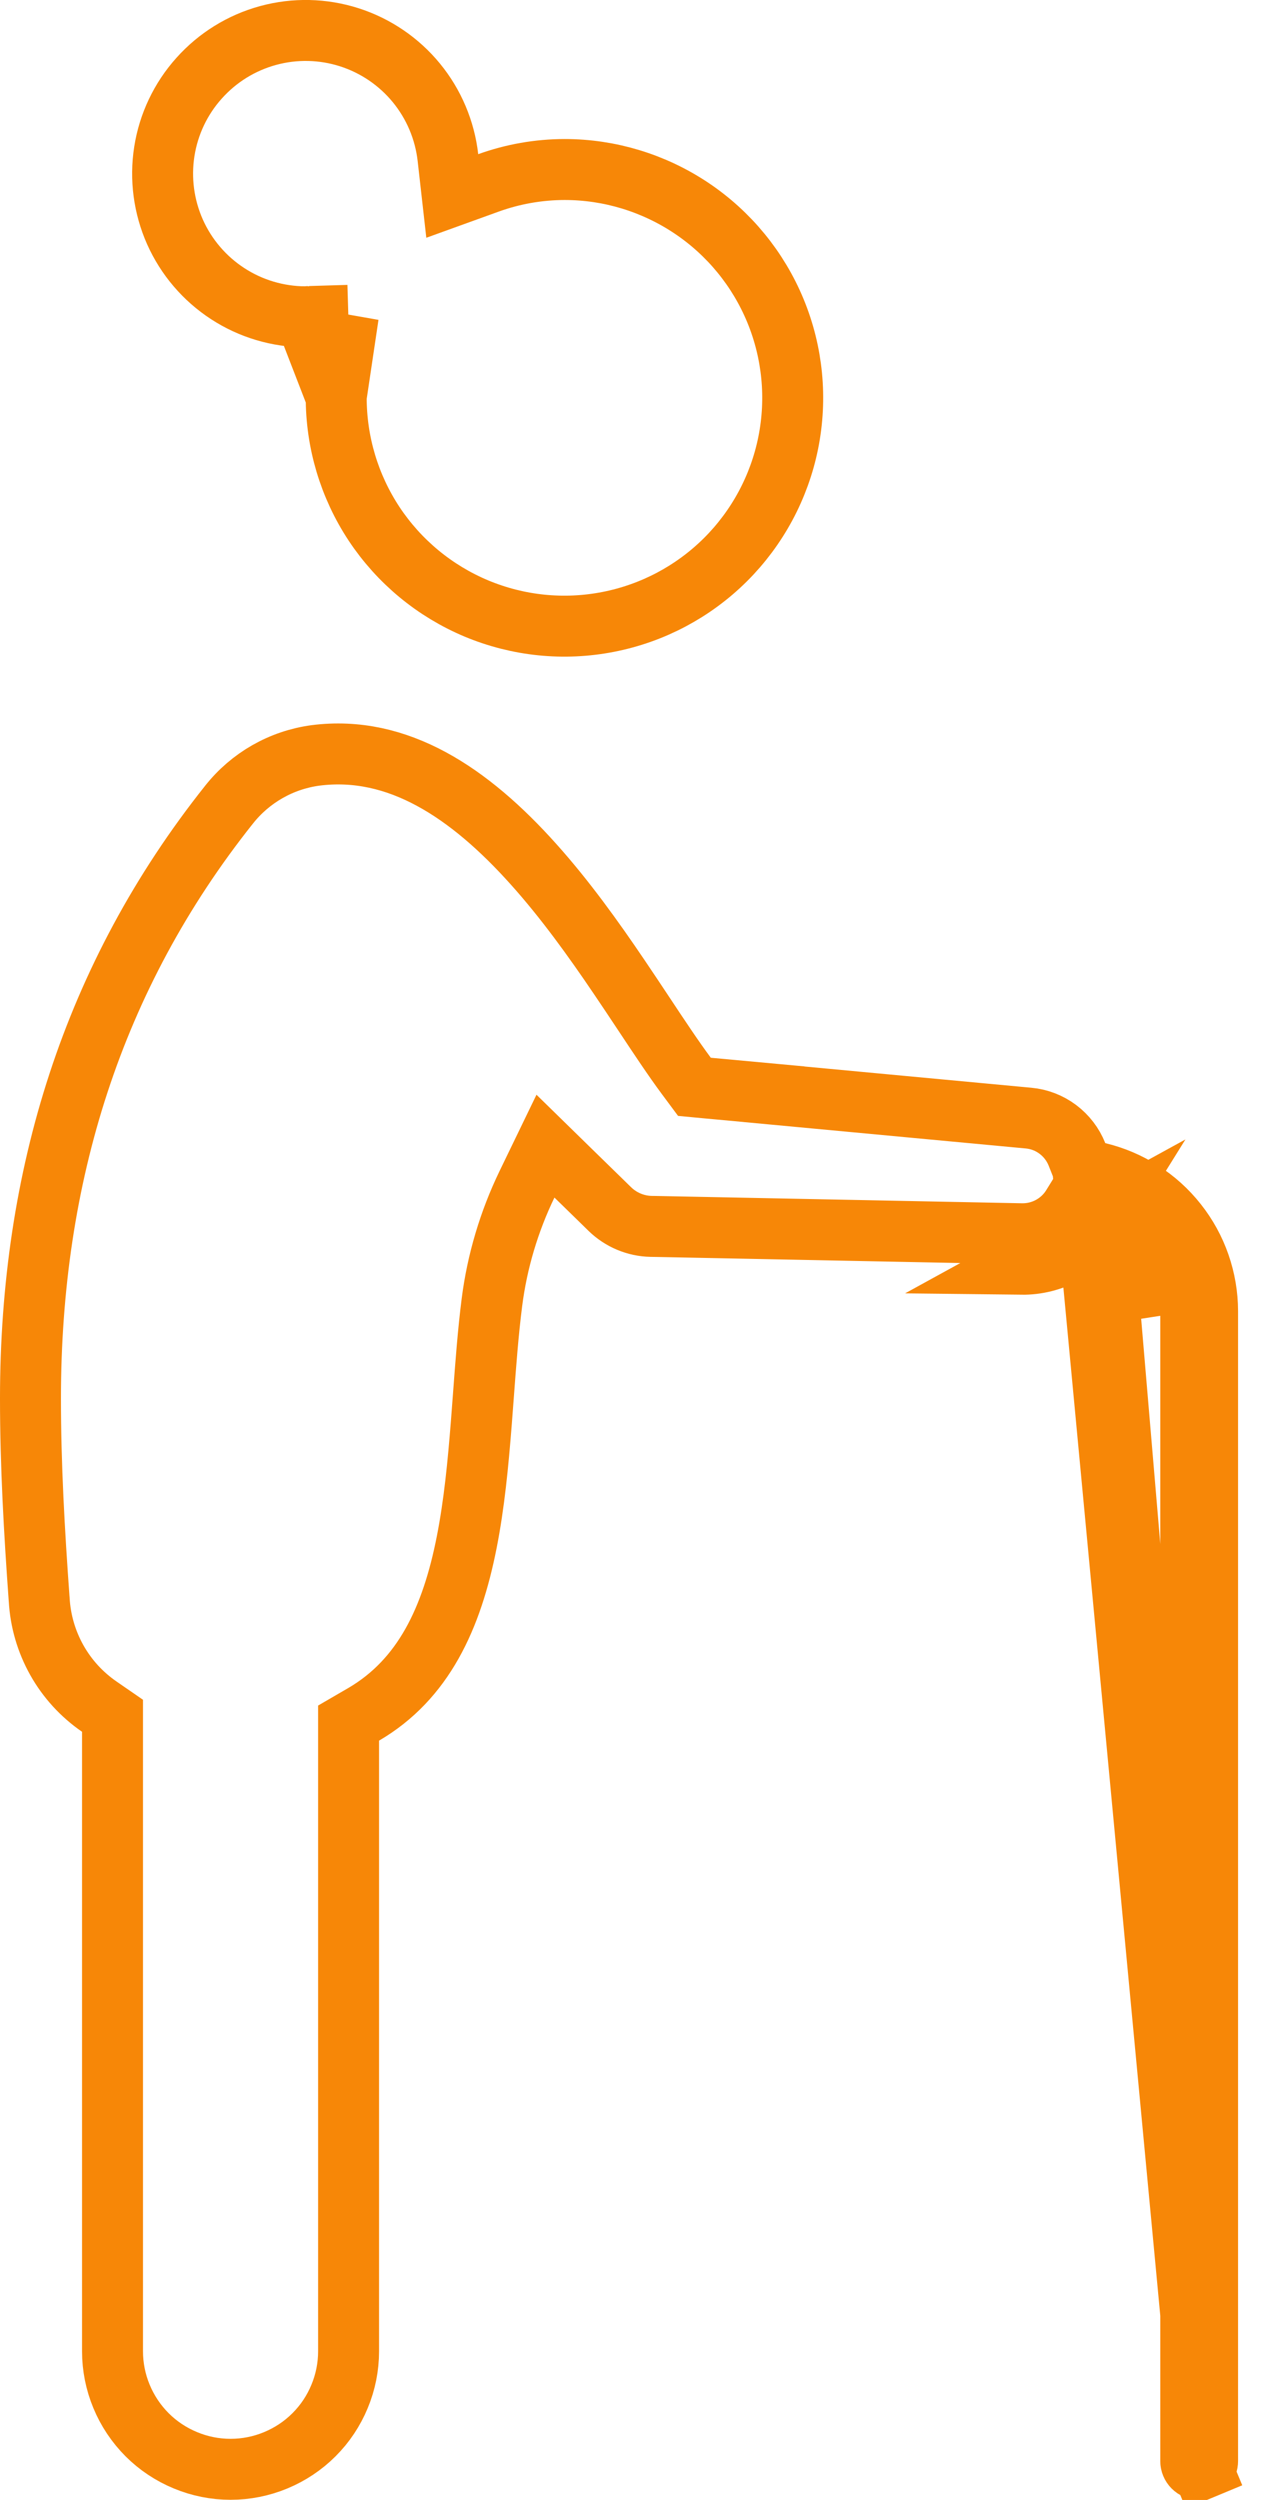
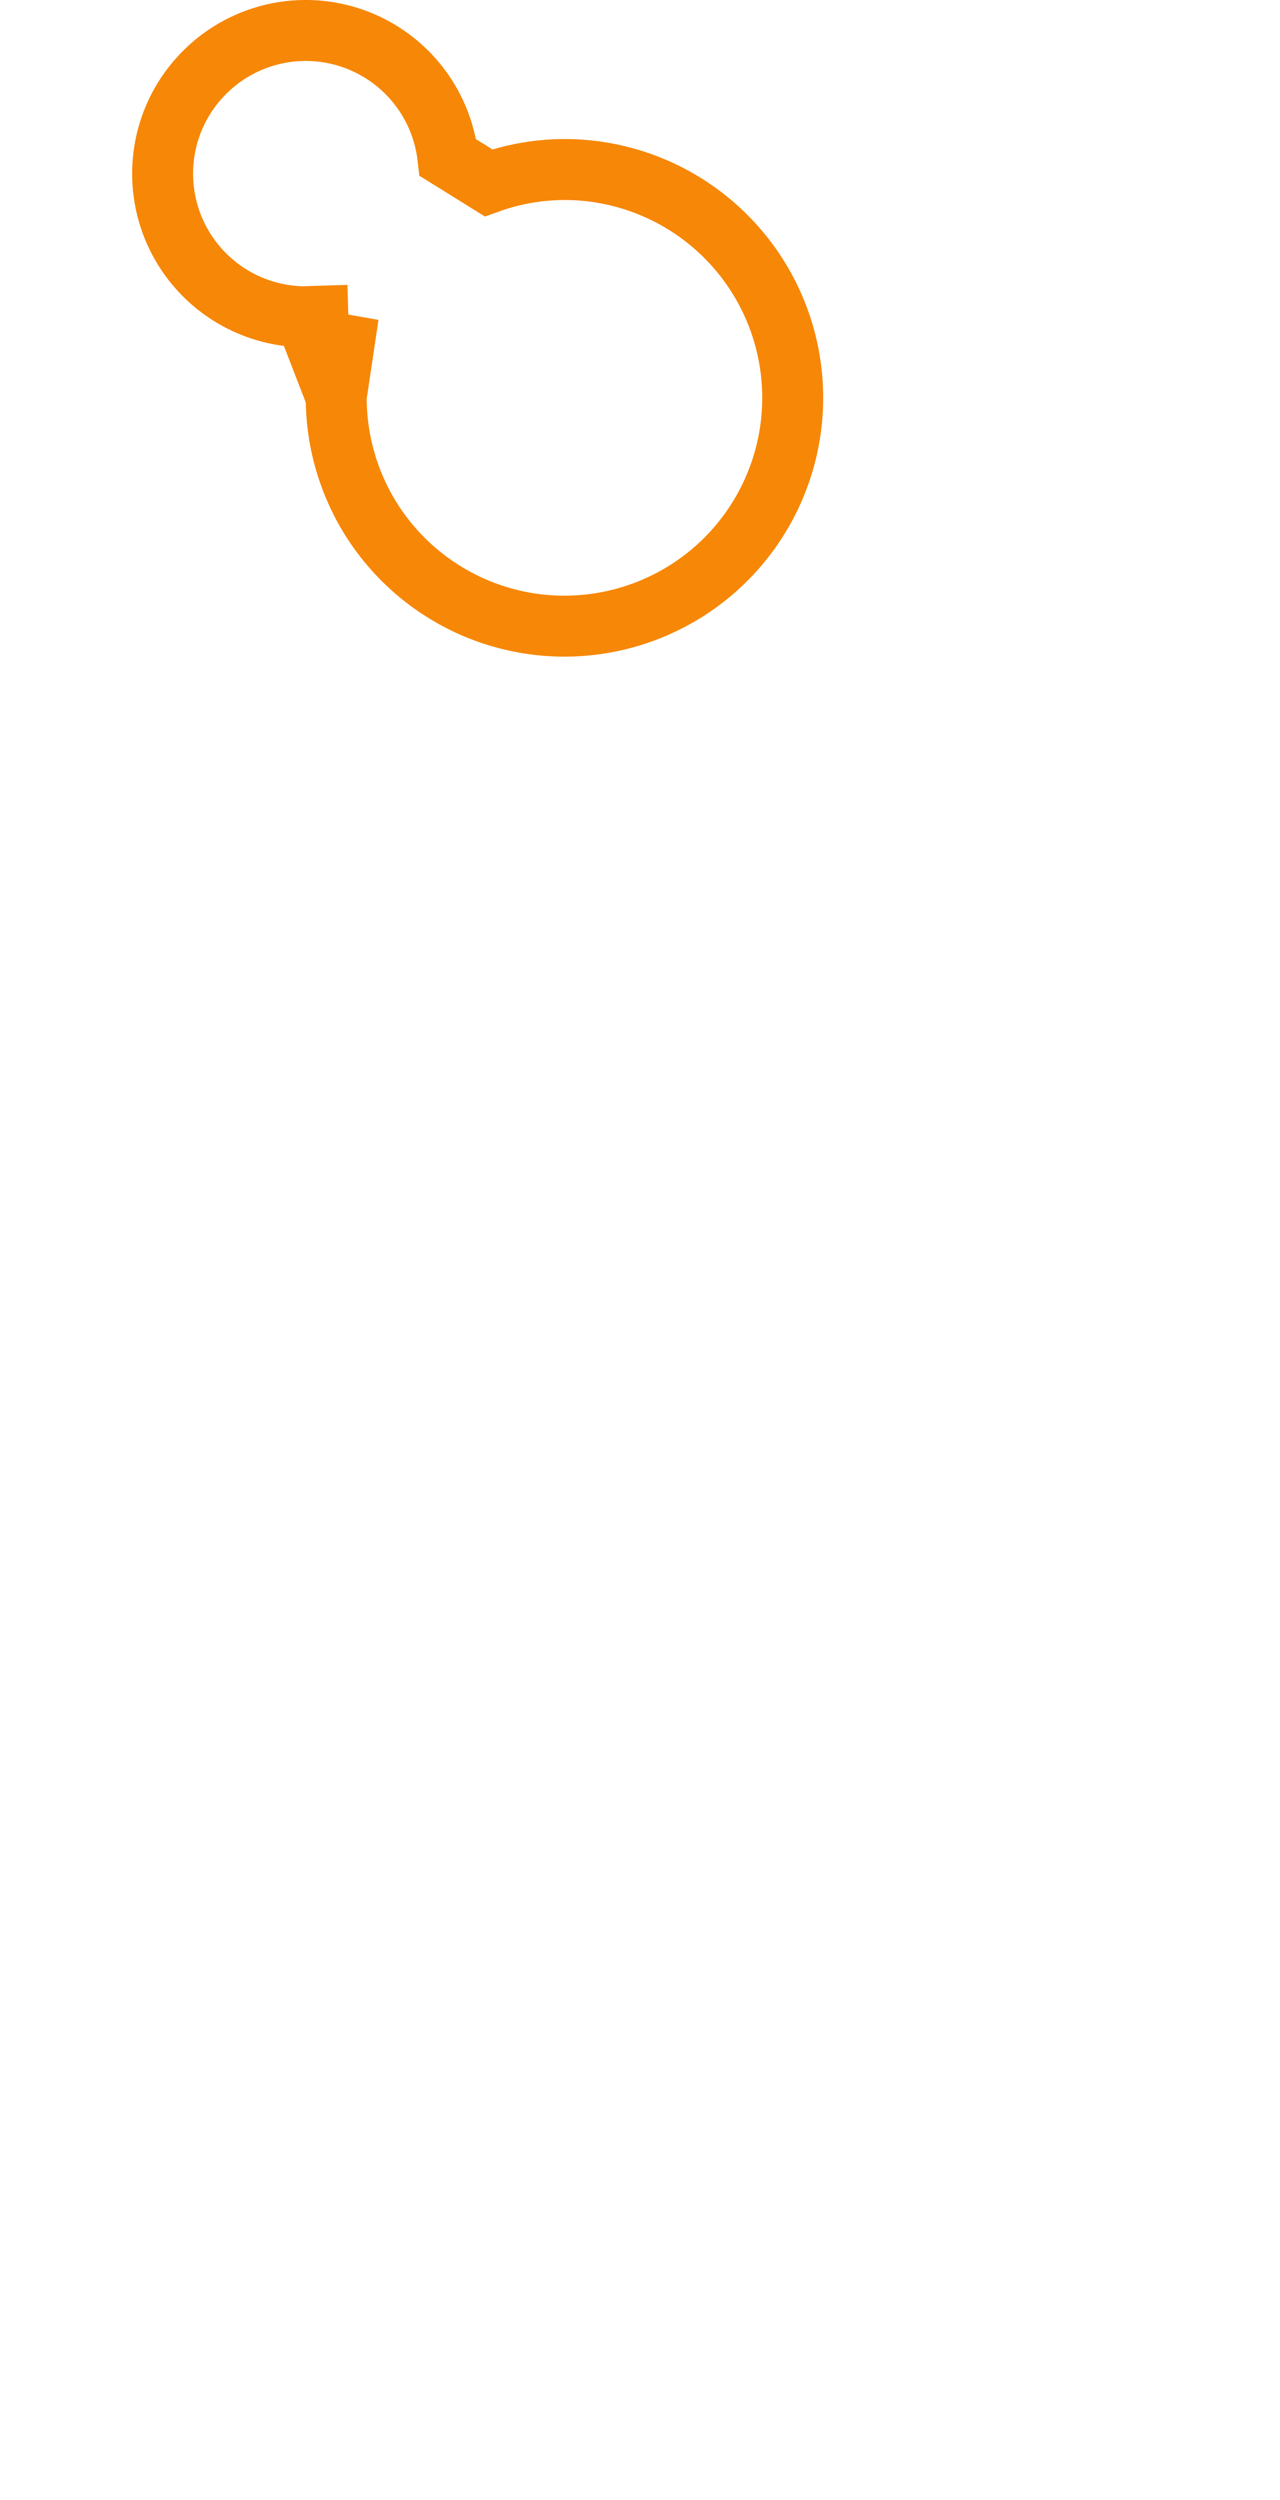
<svg xmlns="http://www.w3.org/2000/svg" width="21" height="41" viewBox="0 0 21 41" fill="none">
-   <path d="M5.715 5.172L5.59 5.79C5.542 6.026 5.518 6.266 5.516 6.506L5.715 5.172ZM5.715 5.172L5.084 5.191M5.715 5.172L5.084 5.191M5.084 5.191C5.069 5.192 5.056 5.193 5.046 5.193L5.021 5.195C5.014 5.196 5.01 5.196 5.009 5.196M5.084 5.191L5.009 5.196M5.009 5.196C4.557 5.194 4.115 5.063 3.736 4.816C3.356 4.569 3.056 4.218 2.871 3.804C2.687 3.39 2.626 2.932 2.696 2.484C2.766 2.037 2.964 1.619 3.267 1.282C3.569 0.944 3.962 0.701 4.399 0.582C4.836 0.463 5.298 0.473 5.73 0.611C6.161 0.749 6.544 1.009 6.831 1.359C7.118 1.709 7.298 2.135 7.349 2.585L7.42 3.214L8.015 2.999C8.415 2.855 8.837 2.781 9.262 2.78C10.003 2.78 10.727 3.001 11.343 3.413C11.959 3.825 12.439 4.411 12.722 5.096C13.005 5.782 13.078 6.535 12.932 7.262C12.786 7.989 12.427 8.656 11.902 9.179C11.376 9.702 10.707 10.057 9.98 10.199C9.252 10.342 8.499 10.265 7.815 9.979C7.131 9.692 6.548 9.21 6.138 8.592C5.729 7.973 5.513 7.248 5.516 6.506L5.009 5.196Z" stroke="#F78707" />
-   <path d="M17.765 19.174L17.669 18.932C17.604 18.769 17.496 18.628 17.355 18.522C17.215 18.417 17.049 18.353 16.874 18.337L12.697 17.946L12.697 17.945L11.615 17.845L11.393 17.824L11.26 17.645C11.05 17.362 10.811 17.002 10.556 16.617C10.425 16.42 10.29 16.216 10.152 16.013C9.735 15.397 9.271 14.75 8.752 14.172C7.701 12.999 6.526 12.215 5.174 12.389C4.614 12.465 4.106 12.755 3.756 13.199L3.755 13.2C1.516 16.016 0.501 19.301 0.5 22.933C0.5 24.025 0.562 25.12 0.642 26.223L0.643 26.232L0.643 26.232C0.662 26.581 0.761 26.921 0.932 27.226C1.103 27.531 1.342 27.792 1.63 27.99L1.846 28.139V28.402V38.561C1.846 38.815 1.896 39.067 1.994 39.302C2.091 39.537 2.234 39.75 2.413 39.93C2.593 40.11 2.807 40.252 3.042 40.349C3.277 40.447 3.528 40.497 3.783 40.497C4.037 40.497 4.289 40.447 4.524 40.349C4.758 40.252 4.972 40.11 5.152 39.93C5.332 39.75 5.474 39.537 5.571 39.302C5.669 39.067 5.719 38.815 5.719 38.561V28.546V28.259L5.967 28.115C6.947 27.541 7.411 26.542 7.657 25.293C7.78 24.67 7.844 24.007 7.897 23.334C7.908 23.19 7.919 23.045 7.93 22.899C7.969 22.375 8.008 21.847 8.071 21.356L8.071 21.356C8.157 20.685 8.352 20.032 8.646 19.423L8.949 18.797L9.446 19.283L9.858 19.685L9.858 19.685L10.005 19.829C10.005 19.83 10.006 19.83 10.006 19.83C10.188 20.006 10.43 20.108 10.683 20.113L10.684 20.113L10.757 20.114L10.758 20.114L16.765 20.234C16.766 20.234 16.766 20.234 16.767 20.234C16.931 20.236 17.094 20.195 17.238 20.116C17.383 20.036 17.505 19.921 17.591 19.78L17.806 19.432L18.19 19.574C18.584 19.72 18.924 19.982 19.165 20.327C19.406 20.672 19.535 21.082 19.536 21.502V21.503V40.359V40.361C19.535 40.379 19.539 40.397 19.546 40.414C19.553 40.431 19.563 40.446 19.576 40.459C19.589 40.472 19.604 40.482 19.621 40.489C19.638 40.496 19.656 40.5 19.674 40.5C19.692 40.5 19.71 40.496 19.727 40.489L19.919 40.951L19.727 40.489C19.744 40.482 19.759 40.472 19.772 40.459L17.765 19.174ZM17.765 19.174L18.017 19.234M17.765 19.174L18.017 19.234M18.017 20.043C17.884 20.257 17.699 20.433 17.479 20.554C17.258 20.675 17.01 20.737 16.758 20.734L18.017 20.043ZM18.017 20.043C18.315 20.153 18.573 20.352 18.755 20.613M18.017 20.043L18.755 20.613M18.017 19.234C18.528 19.356 18.983 19.646 19.308 20.058C19.634 20.469 19.811 20.979 19.812 21.504L19.812 40.359L19.812 40.361M18.017 19.234L19.812 40.361M19.812 40.361C19.812 40.379 19.809 40.397 19.802 40.414C19.795 40.431 19.785 40.446 19.772 40.459L19.812 40.361ZM18.755 20.613C18.937 20.874 19.035 21.184 19.036 21.503L18.755 20.613Z" stroke="#F78707" />
+   <path d="M5.715 5.172L5.59 5.79C5.542 6.026 5.518 6.266 5.516 6.506L5.715 5.172ZM5.715 5.172L5.084 5.191M5.715 5.172L5.084 5.191M5.084 5.191C5.069 5.192 5.056 5.193 5.046 5.193L5.021 5.195C5.014 5.196 5.01 5.196 5.009 5.196M5.084 5.191L5.009 5.196M5.009 5.196C4.557 5.194 4.115 5.063 3.736 4.816C3.356 4.569 3.056 4.218 2.871 3.804C2.687 3.39 2.626 2.932 2.696 2.484C2.766 2.037 2.964 1.619 3.267 1.282C3.569 0.944 3.962 0.701 4.399 0.582C4.836 0.463 5.298 0.473 5.73 0.611C6.161 0.749 6.544 1.009 6.831 1.359C7.118 1.709 7.298 2.135 7.349 2.585L8.015 2.999C8.415 2.855 8.837 2.781 9.262 2.78C10.003 2.78 10.727 3.001 11.343 3.413C11.959 3.825 12.439 4.411 12.722 5.096C13.005 5.782 13.078 6.535 12.932 7.262C12.786 7.989 12.427 8.656 11.902 9.179C11.376 9.702 10.707 10.057 9.98 10.199C9.252 10.342 8.499 10.265 7.815 9.979C7.131 9.692 6.548 9.21 6.138 8.592C5.729 7.973 5.513 7.248 5.516 6.506L5.009 5.196Z" stroke="#F78707" />
</svg>